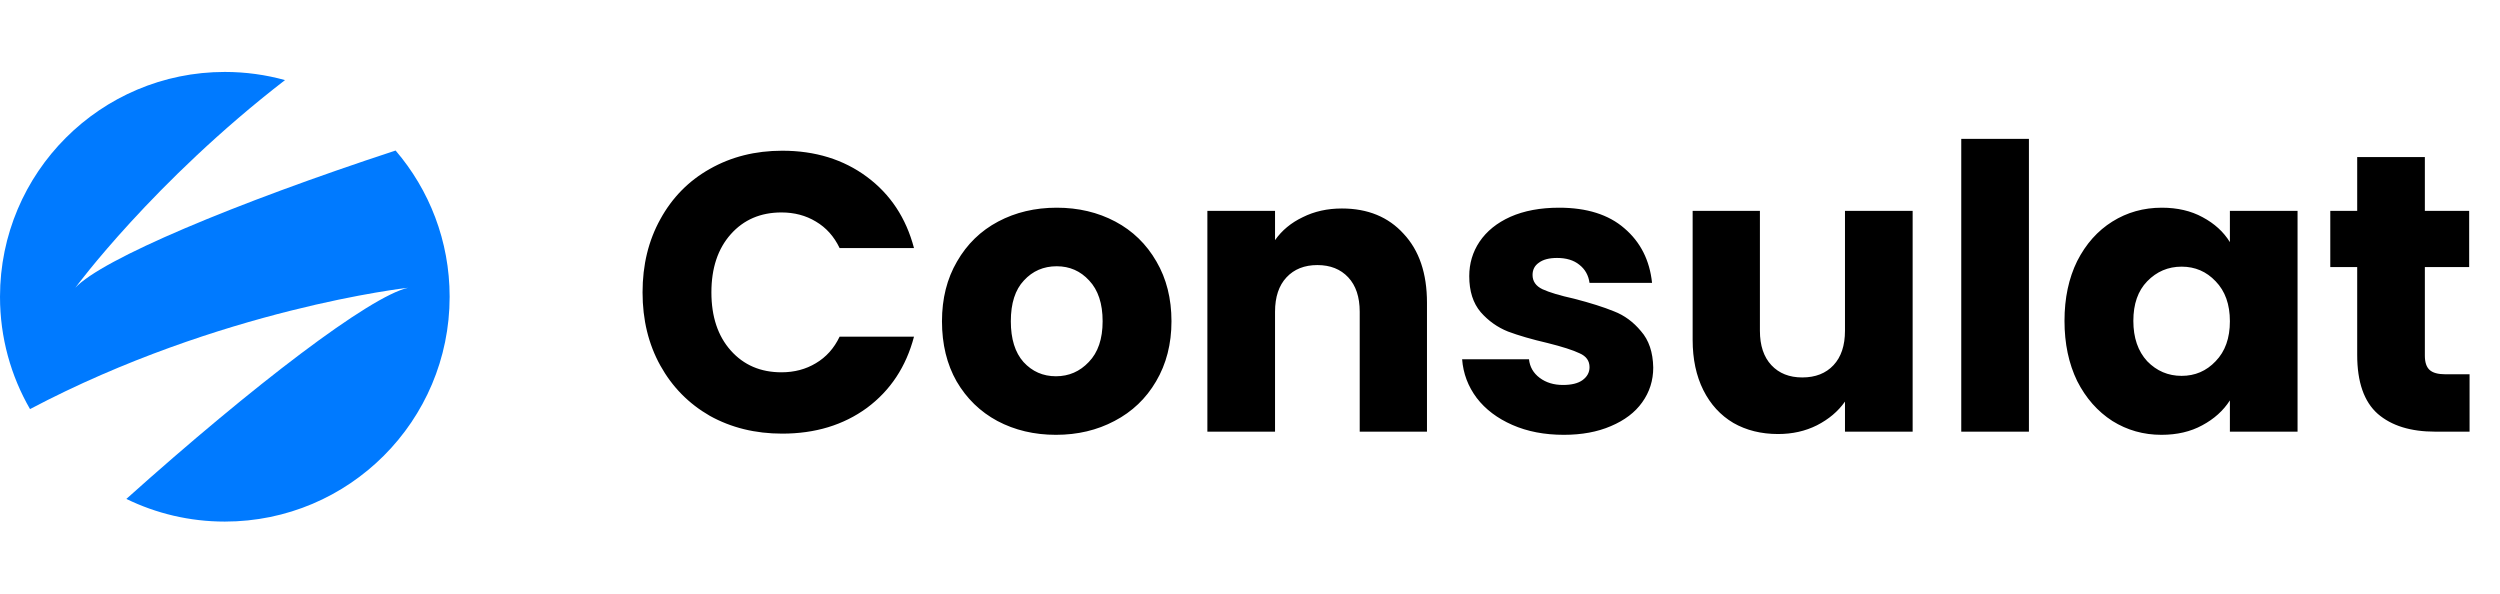
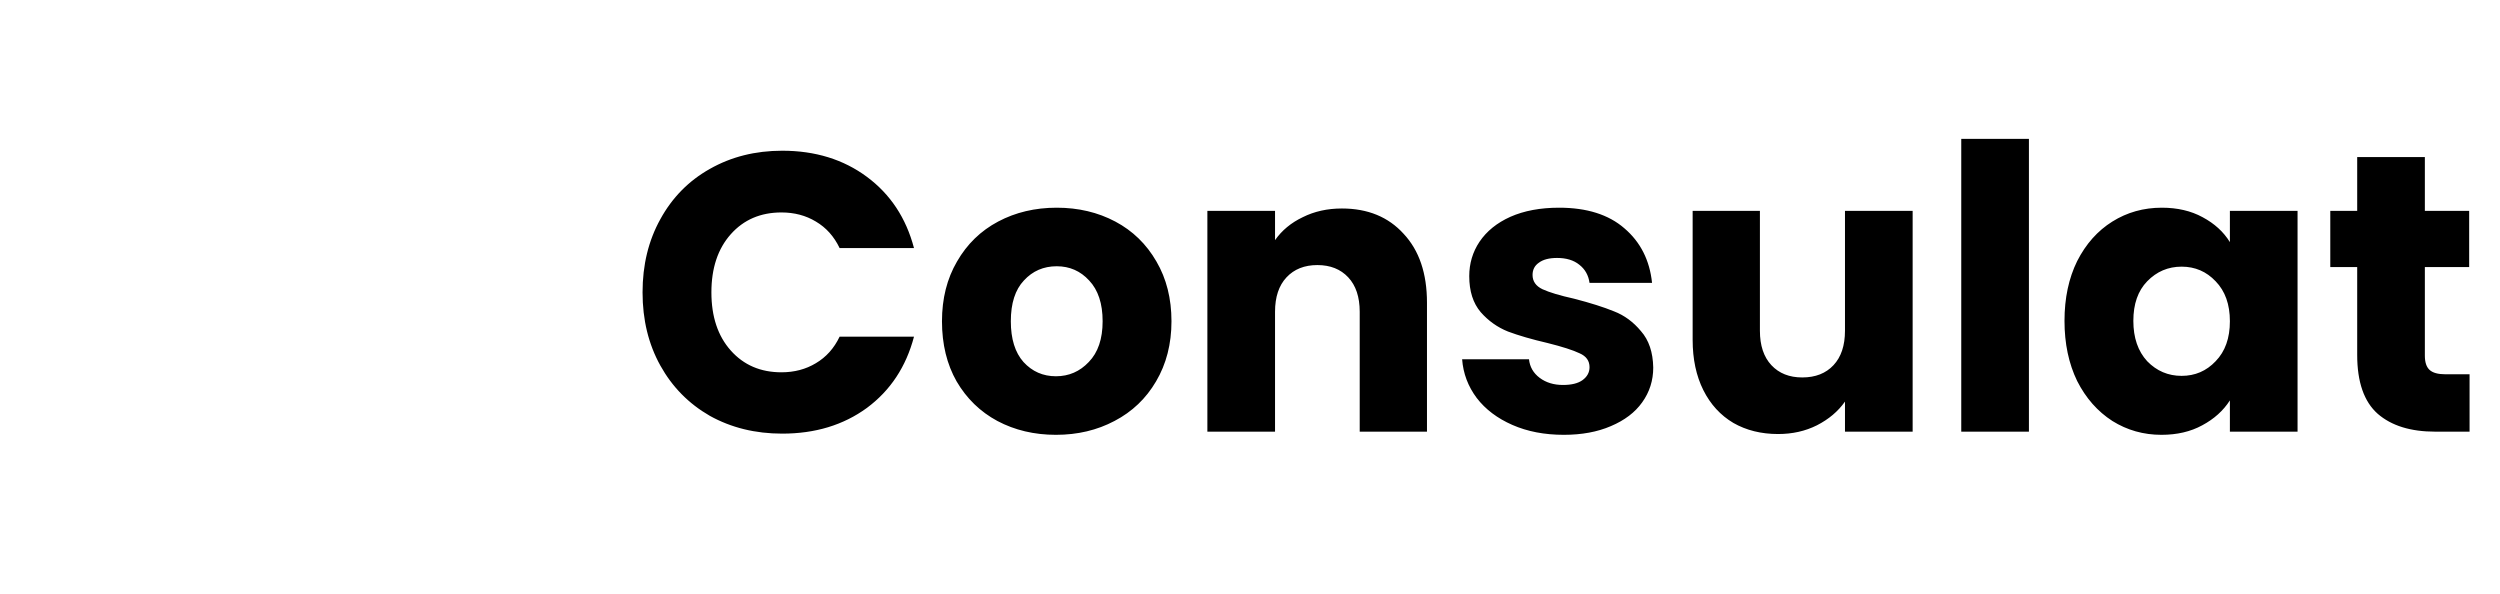
<svg xmlns="http://www.w3.org/2000/svg" width="139" height="33" viewBox="0 0 139 33" fill="none">
  <path d="M35.726 16.256C35.726 14.731 36.056 13.374 36.716 12.186C37.376 10.983 38.293 10.052 39.466 9.392C40.654 8.717 41.996 8.38 43.492 8.38C45.325 8.38 46.895 8.864 48.2 9.832C49.505 10.8 50.378 12.12 50.818 13.792H46.682C46.374 13.147 45.934 12.655 45.362 12.318C44.805 11.981 44.167 11.812 43.448 11.812C42.289 11.812 41.351 12.215 40.632 13.022C39.913 13.829 39.554 14.907 39.554 16.256C39.554 17.605 39.913 18.683 40.632 19.49C41.351 20.297 42.289 20.7 43.448 20.7C44.167 20.7 44.805 20.531 45.362 20.194C45.934 19.857 46.374 19.365 46.682 18.72H50.818C50.378 20.392 49.505 21.712 48.2 22.68C46.895 23.633 45.325 24.11 43.492 24.11C41.996 24.11 40.654 23.78 39.466 23.12C38.293 22.445 37.376 21.514 36.716 20.326C36.056 19.138 35.726 17.781 35.726 16.256ZM58.71 24.176C57.507 24.176 56.422 23.919 55.454 23.406C54.501 22.893 53.745 22.159 53.188 21.206C52.645 20.253 52.374 19.138 52.374 17.862C52.374 16.601 52.653 15.493 53.21 14.54C53.767 13.572 54.53 12.831 55.498 12.318C56.466 11.805 57.551 11.548 58.754 11.548C59.956 11.548 61.042 11.805 62.01 12.318C62.978 12.831 63.74 13.572 64.298 14.54C64.855 15.493 65.134 16.601 65.134 17.862C65.134 19.123 64.848 20.238 64.276 21.206C63.718 22.159 62.949 22.893 61.966 23.406C60.998 23.919 59.913 24.176 58.71 24.176ZM58.71 20.92C59.428 20.92 60.037 20.656 60.536 20.128C61.049 19.6 61.306 18.845 61.306 17.862C61.306 16.879 61.056 16.124 60.558 15.596C60.074 15.068 59.472 14.804 58.754 14.804C58.02 14.804 57.412 15.068 56.928 15.596C56.444 16.109 56.202 16.865 56.202 17.862C56.202 18.845 56.437 19.6 56.906 20.128C57.39 20.656 57.991 20.92 58.71 20.92ZM74.61 11.592C76.047 11.592 77.191 12.061 78.042 13C78.907 13.924 79.34 15.2 79.34 16.828V24H75.6V17.334C75.6 16.513 75.387 15.875 74.962 15.42C74.536 14.965 73.964 14.738 73.246 14.738C72.527 14.738 71.955 14.965 71.53 15.42C71.104 15.875 70.892 16.513 70.892 17.334V24H67.13V11.724H70.892V13.352C71.273 12.809 71.786 12.384 72.432 12.076C73.077 11.753 73.803 11.592 74.61 11.592ZM86.948 24.176C85.877 24.176 84.924 23.993 84.088 23.626C83.252 23.259 82.592 22.761 82.108 22.13C81.624 21.485 81.353 20.766 81.294 19.974H85.012C85.056 20.399 85.254 20.744 85.606 21.008C85.958 21.272 86.391 21.404 86.904 21.404C87.373 21.404 87.733 21.316 87.982 21.14C88.246 20.949 88.378 20.707 88.378 20.414C88.378 20.062 88.195 19.805 87.828 19.644C87.461 19.468 86.867 19.277 86.046 19.072C85.166 18.867 84.433 18.654 83.846 18.434C83.259 18.199 82.753 17.84 82.328 17.356C81.903 16.857 81.69 16.19 81.69 15.354C81.69 14.65 81.88 14.012 82.262 13.44C82.658 12.853 83.23 12.391 83.978 12.054C84.74 11.717 85.642 11.548 86.684 11.548C88.224 11.548 89.434 11.929 90.314 12.692C91.209 13.455 91.722 14.467 91.854 15.728H88.378C88.319 15.303 88.129 14.965 87.806 14.716C87.498 14.467 87.087 14.342 86.574 14.342C86.134 14.342 85.796 14.43 85.562 14.606C85.327 14.767 85.21 14.995 85.21 15.288C85.21 15.64 85.393 15.904 85.76 16.08C86.141 16.256 86.728 16.432 87.52 16.608C88.429 16.843 89.17 17.077 89.742 17.312C90.314 17.532 90.812 17.899 91.238 18.412C91.678 18.911 91.905 19.585 91.92 20.436C91.92 21.155 91.715 21.8 91.304 22.372C90.908 22.929 90.329 23.369 89.566 23.692C88.818 24.015 87.945 24.176 86.948 24.176ZM106.343 11.724V24H102.581V22.328C102.2 22.871 101.679 23.311 101.019 23.648C100.374 23.971 99.655 24.132 98.863 24.132C97.925 24.132 97.096 23.927 96.377 23.516C95.659 23.091 95.101 22.482 94.705 21.69C94.309 20.898 94.111 19.967 94.111 18.896V11.724H97.851V18.39C97.851 19.211 98.064 19.849 98.489 20.304C98.915 20.759 99.487 20.986 100.205 20.986C100.939 20.986 101.518 20.759 101.943 20.304C102.369 19.849 102.581 19.211 102.581 18.39V11.724H106.343ZM112.808 7.72V24H109.046V7.72H112.808ZM114.786 17.84C114.786 16.579 115.021 15.471 115.49 14.518C115.974 13.565 116.627 12.831 117.448 12.318C118.269 11.805 119.186 11.548 120.198 11.548C121.063 11.548 121.819 11.724 122.464 12.076C123.124 12.428 123.63 12.89 123.982 13.462V11.724H127.744V24H123.982V22.262C123.615 22.834 123.102 23.296 122.442 23.648C121.797 24 121.041 24.176 120.176 24.176C119.179 24.176 118.269 23.919 117.448 23.406C116.627 22.878 115.974 22.137 115.49 21.184C115.021 20.216 114.786 19.101 114.786 17.84ZM123.982 17.862C123.982 16.923 123.718 16.183 123.19 15.64C122.677 15.097 122.046 14.826 121.298 14.826C120.55 14.826 119.912 15.097 119.384 15.64C118.871 16.168 118.614 16.901 118.614 17.84C118.614 18.779 118.871 19.527 119.384 20.084C119.912 20.627 120.55 20.898 121.298 20.898C122.046 20.898 122.677 20.627 123.19 20.084C123.718 19.541 123.982 18.801 123.982 17.862ZM137.308 20.81V24H135.394C134.03 24 132.966 23.67 132.204 23.01C131.441 22.335 131.06 21.243 131.06 19.732V14.848H129.564V11.724H131.06V8.732H134.822V11.724H137.286V14.848H134.822V19.776C134.822 20.143 134.91 20.407 135.086 20.568C135.262 20.729 135.555 20.81 135.966 20.81H137.308Z" fill="black" />
-   <path fill-rule="evenodd" clip-rule="evenodd" d="M15.847 4.453C8.515 10.114 4.187 16 4.187 16C5.663 14.41 13.024 11.317 21.995 8.369C23.868 10.555 25 13.396 25 16.5C25 23.404 19.404 29 12.5 29C10.536 29 8.679 28.547 7.025 27.74C14.123 21.381 20.556 16.487 22.686 16C22.686 16 12.27 17.155 1.669 22.745C0.608 20.907 0 18.775 0 16.5C0 9.596 5.596 4 12.5 4C13.659 4 14.782 4.158 15.847 4.453Z" fill="#007AFF" />
</svg>